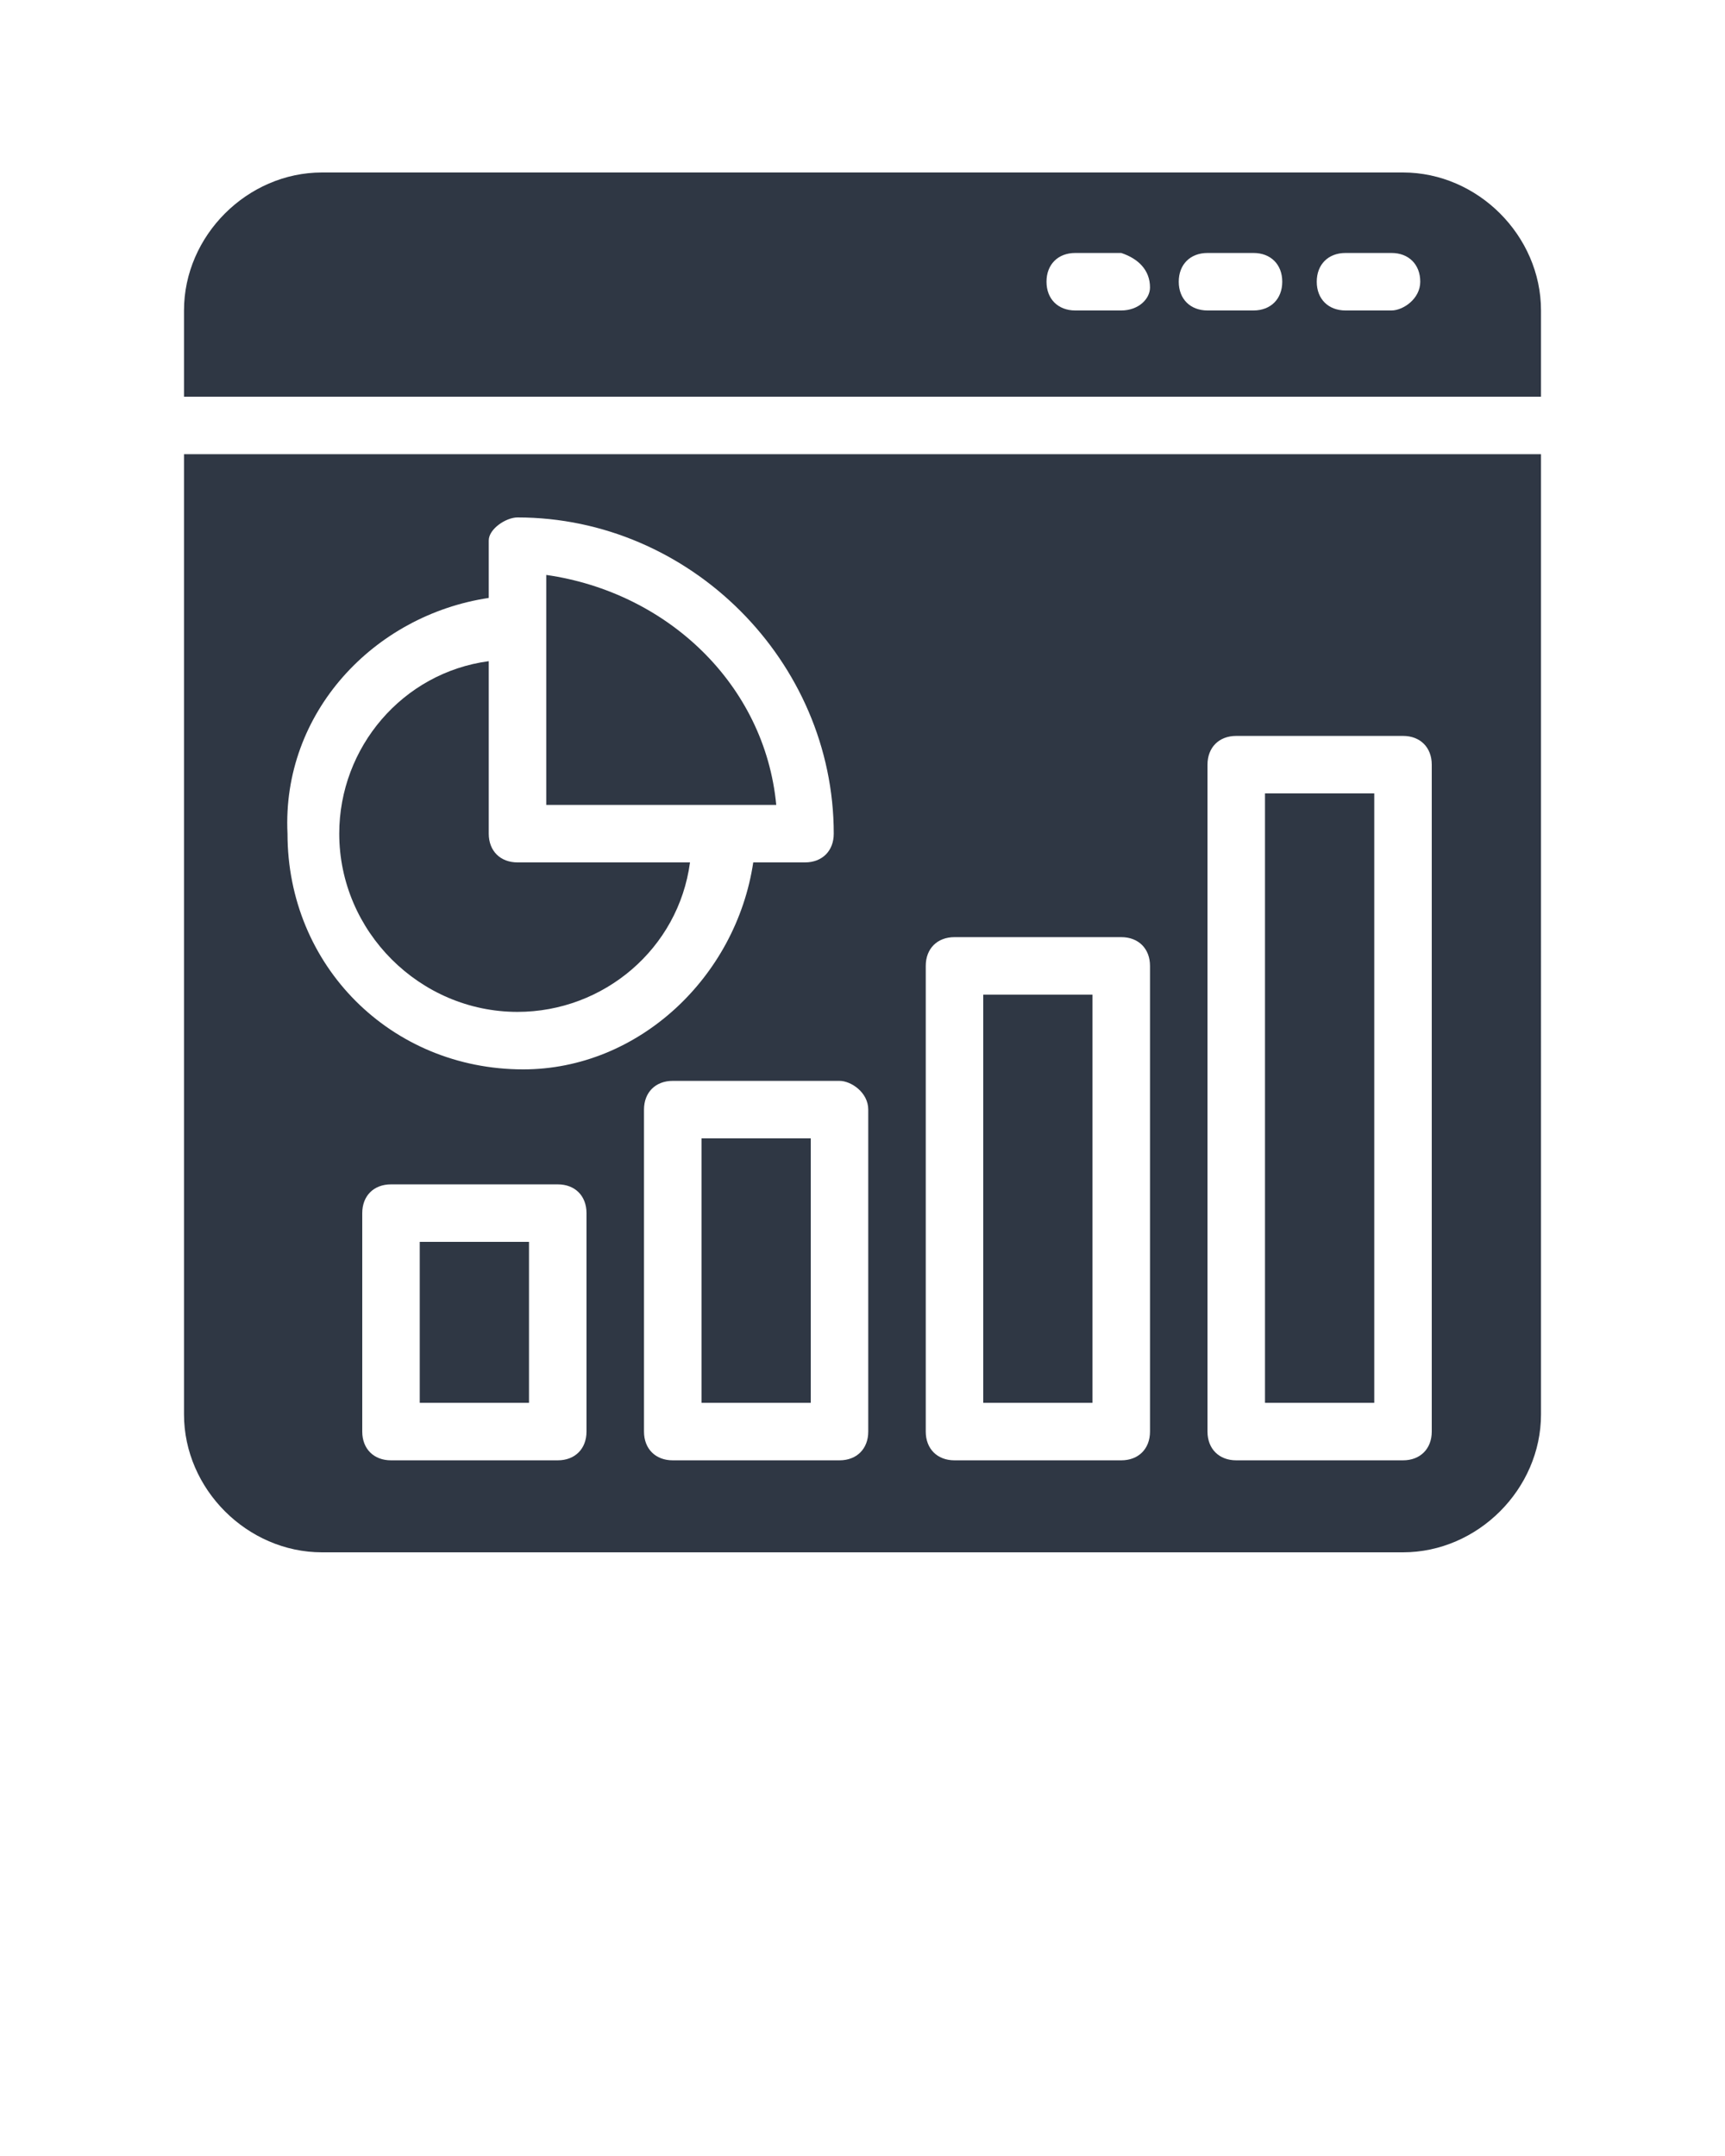
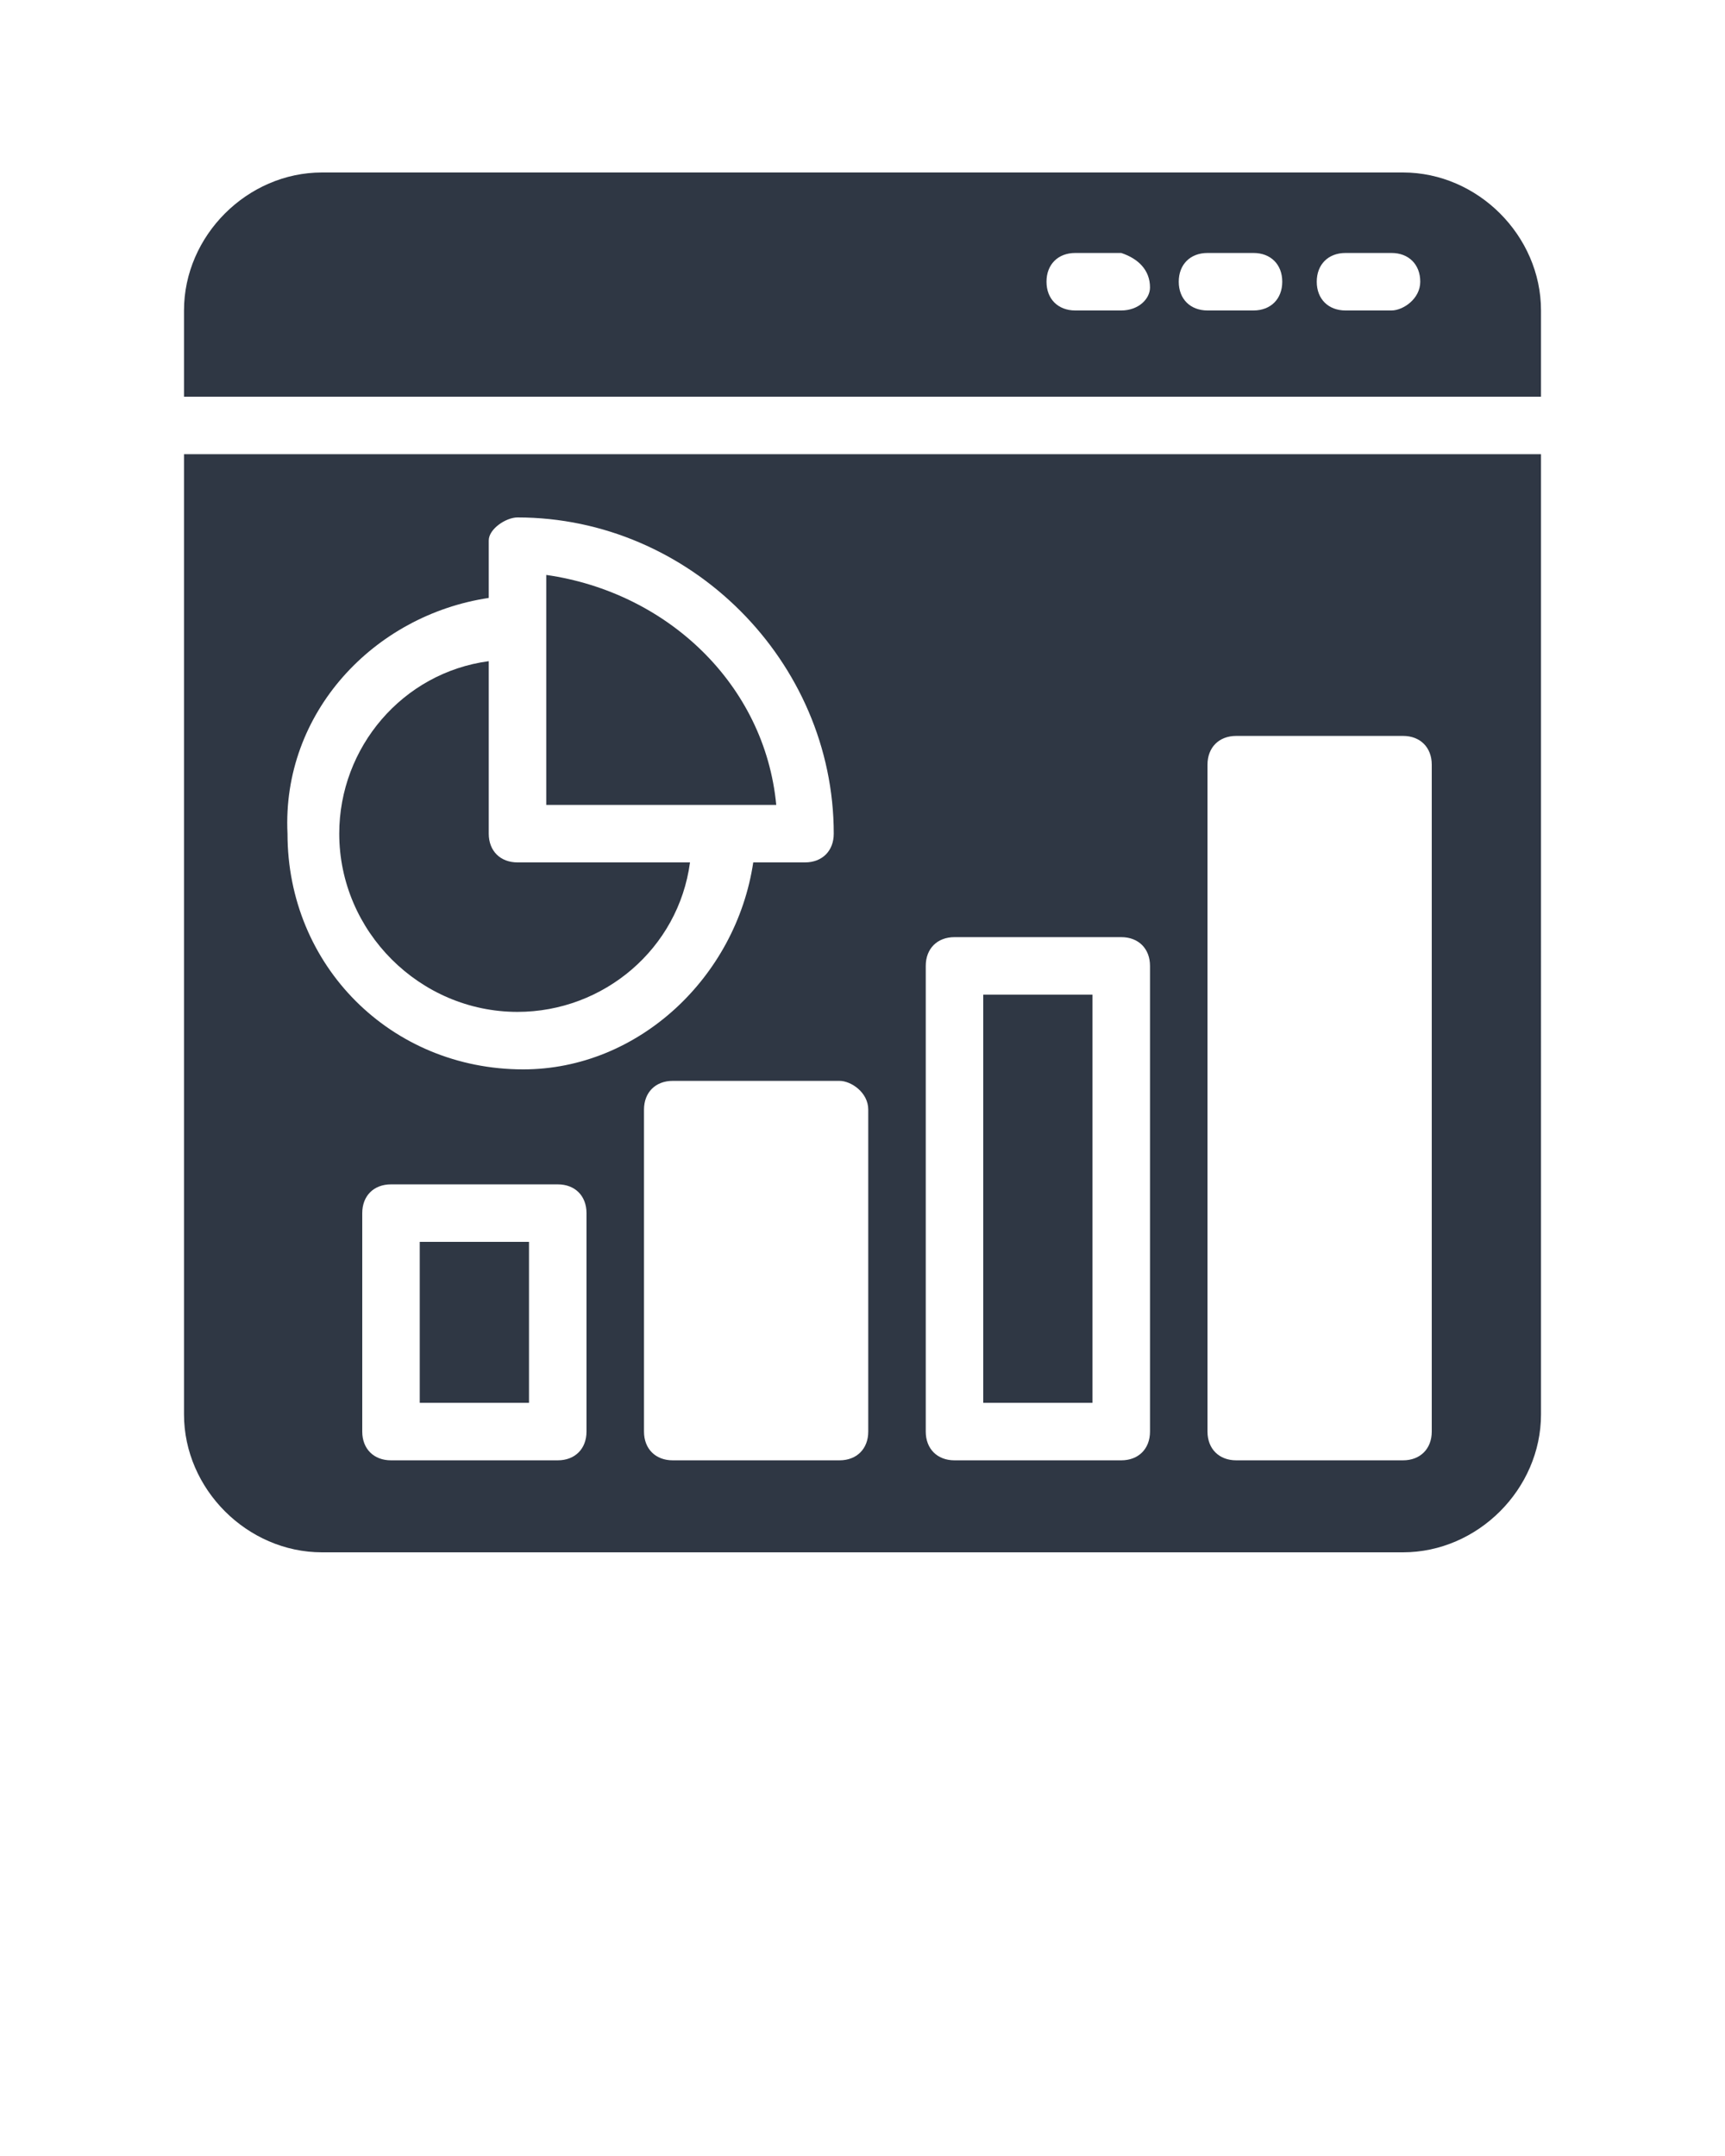
<svg xmlns="http://www.w3.org/2000/svg" version="1.1" x="0px" y="0px" viewBox="0 0 30 37.5" style="enable-background:new 0 0 30 30;" xml:space="preserve">
  <g>
    <g>
      <path fill="#2f3744" d="M26.8,5.4c0-1.3-1.1-2.4-2.4-2.4H5.6C4.3,3,3.2,4.1,3.2,5.4v1.5h23.6C26.8,6.9,26.8,5.4,26.8,5.4z M19.5,5.4h-0.8    c-0.3,0-0.5-0.2-0.5-0.5s0.2-0.5,0.5-0.5h0.8C19.8,4.5,20,4.7,20,5C20,5.2,19.8,5.4,19.5,5.4z M21.8,5.4H21    c-0.3,0-0.5-0.2-0.5-0.5s0.2-0.5,0.5-0.5h0.8c0.3,0,0.5,0.2,0.5,0.5C22.3,5.2,22.1,5.4,21.8,5.4z M24.2,5.4h-0.8    c-0.3,0-0.5-0.2-0.5-0.5s0.2-0.5,0.5-0.5h0.8c0.3,0,0.5,0.2,0.5,0.5C24.7,5.2,24.4,5.4,24.2,5.4z" />
-       <rect fill="#2f3744" x="12.2" y="19.8" width="1.9" height="4.6" />
      <path fill="#2f3744" d="M9,17.6c1.5,0,2.8-1.1,3-2.6H9c-0.3,0-0.5-0.2-0.5-0.5v-3c-1.5,0.2-2.6,1.5-2.6,3C5.9,16.2,7.3,17.6,9,17.6z" />
      <rect fill="#2f3744" x="17.1" y="17.3" width="1.9" height="7.1" />
      <rect fill="#2f3744" x="7.3" y="21.6" width="1.9" height="2.8" />
      <path fill="#2f3744" d="M12.6,14L12.6,14h0.9c-0.2-2.1-1.9-3.7-4-4v0.9l0,0l0,0V14H12.6L12.6,14z" />
-       <rect fill="#2f3744" x="22" y="13.8" width="1.9" height="10.6" />
      <path fill="#2f3744" d="M5.6,27h18.8c1.3,0,2.4-1.1,2.4-2.4V7.9H3.2v16.7C3.2,25.9,4.3,27,5.6,27z M10.2,24.9c0,0.3-0.2,0.5-0.5,0.5H6.8    c-0.3,0-0.5-0.2-0.5-0.5v-3.8c0-0.3,0.2-0.5,0.5-0.5h2.9c0.3,0,0.5,0.2,0.5,0.5C10.2,21.1,10.2,24.9,10.2,24.9z M21,13.3    c0-0.3,0.2-0.5,0.5-0.5h2.9c0.3,0,0.5,0.2,0.5,0.5v11.6c0,0.3-0.2,0.5-0.5,0.5h-2.9c-0.3,0-0.5-0.2-0.5-0.5V13.3z M16.1,16.8    c0-0.3,0.2-0.5,0.5-0.5h2.9c0.3,0,0.5,0.2,0.5,0.5v8.1c0,0.3-0.2,0.5-0.5,0.5h-2.9c-0.3,0-0.5-0.2-0.5-0.5V16.8z M15.1,19.3v5.6    c0,0.3-0.2,0.5-0.5,0.5h-2.9c-0.3,0-0.5-0.2-0.5-0.5v-5.6c0-0.3,0.2-0.5,0.5-0.5h2.9C14.8,18.8,15.1,19,15.1,19.3z M8.5,10.4v-1    C8.5,9.2,8.8,9,9,9c3,0,5.5,2.5,5.5,5.5c0,0.3-0.2,0.5-0.5,0.5h-0.9c-0.3,2-2,3.6-4,3.6c-2.3,0-4.1-1.8-4.1-4.1    C4.9,12.4,6.5,10.7,8.5,10.4z" />
    </g>
  </g>
</svg>